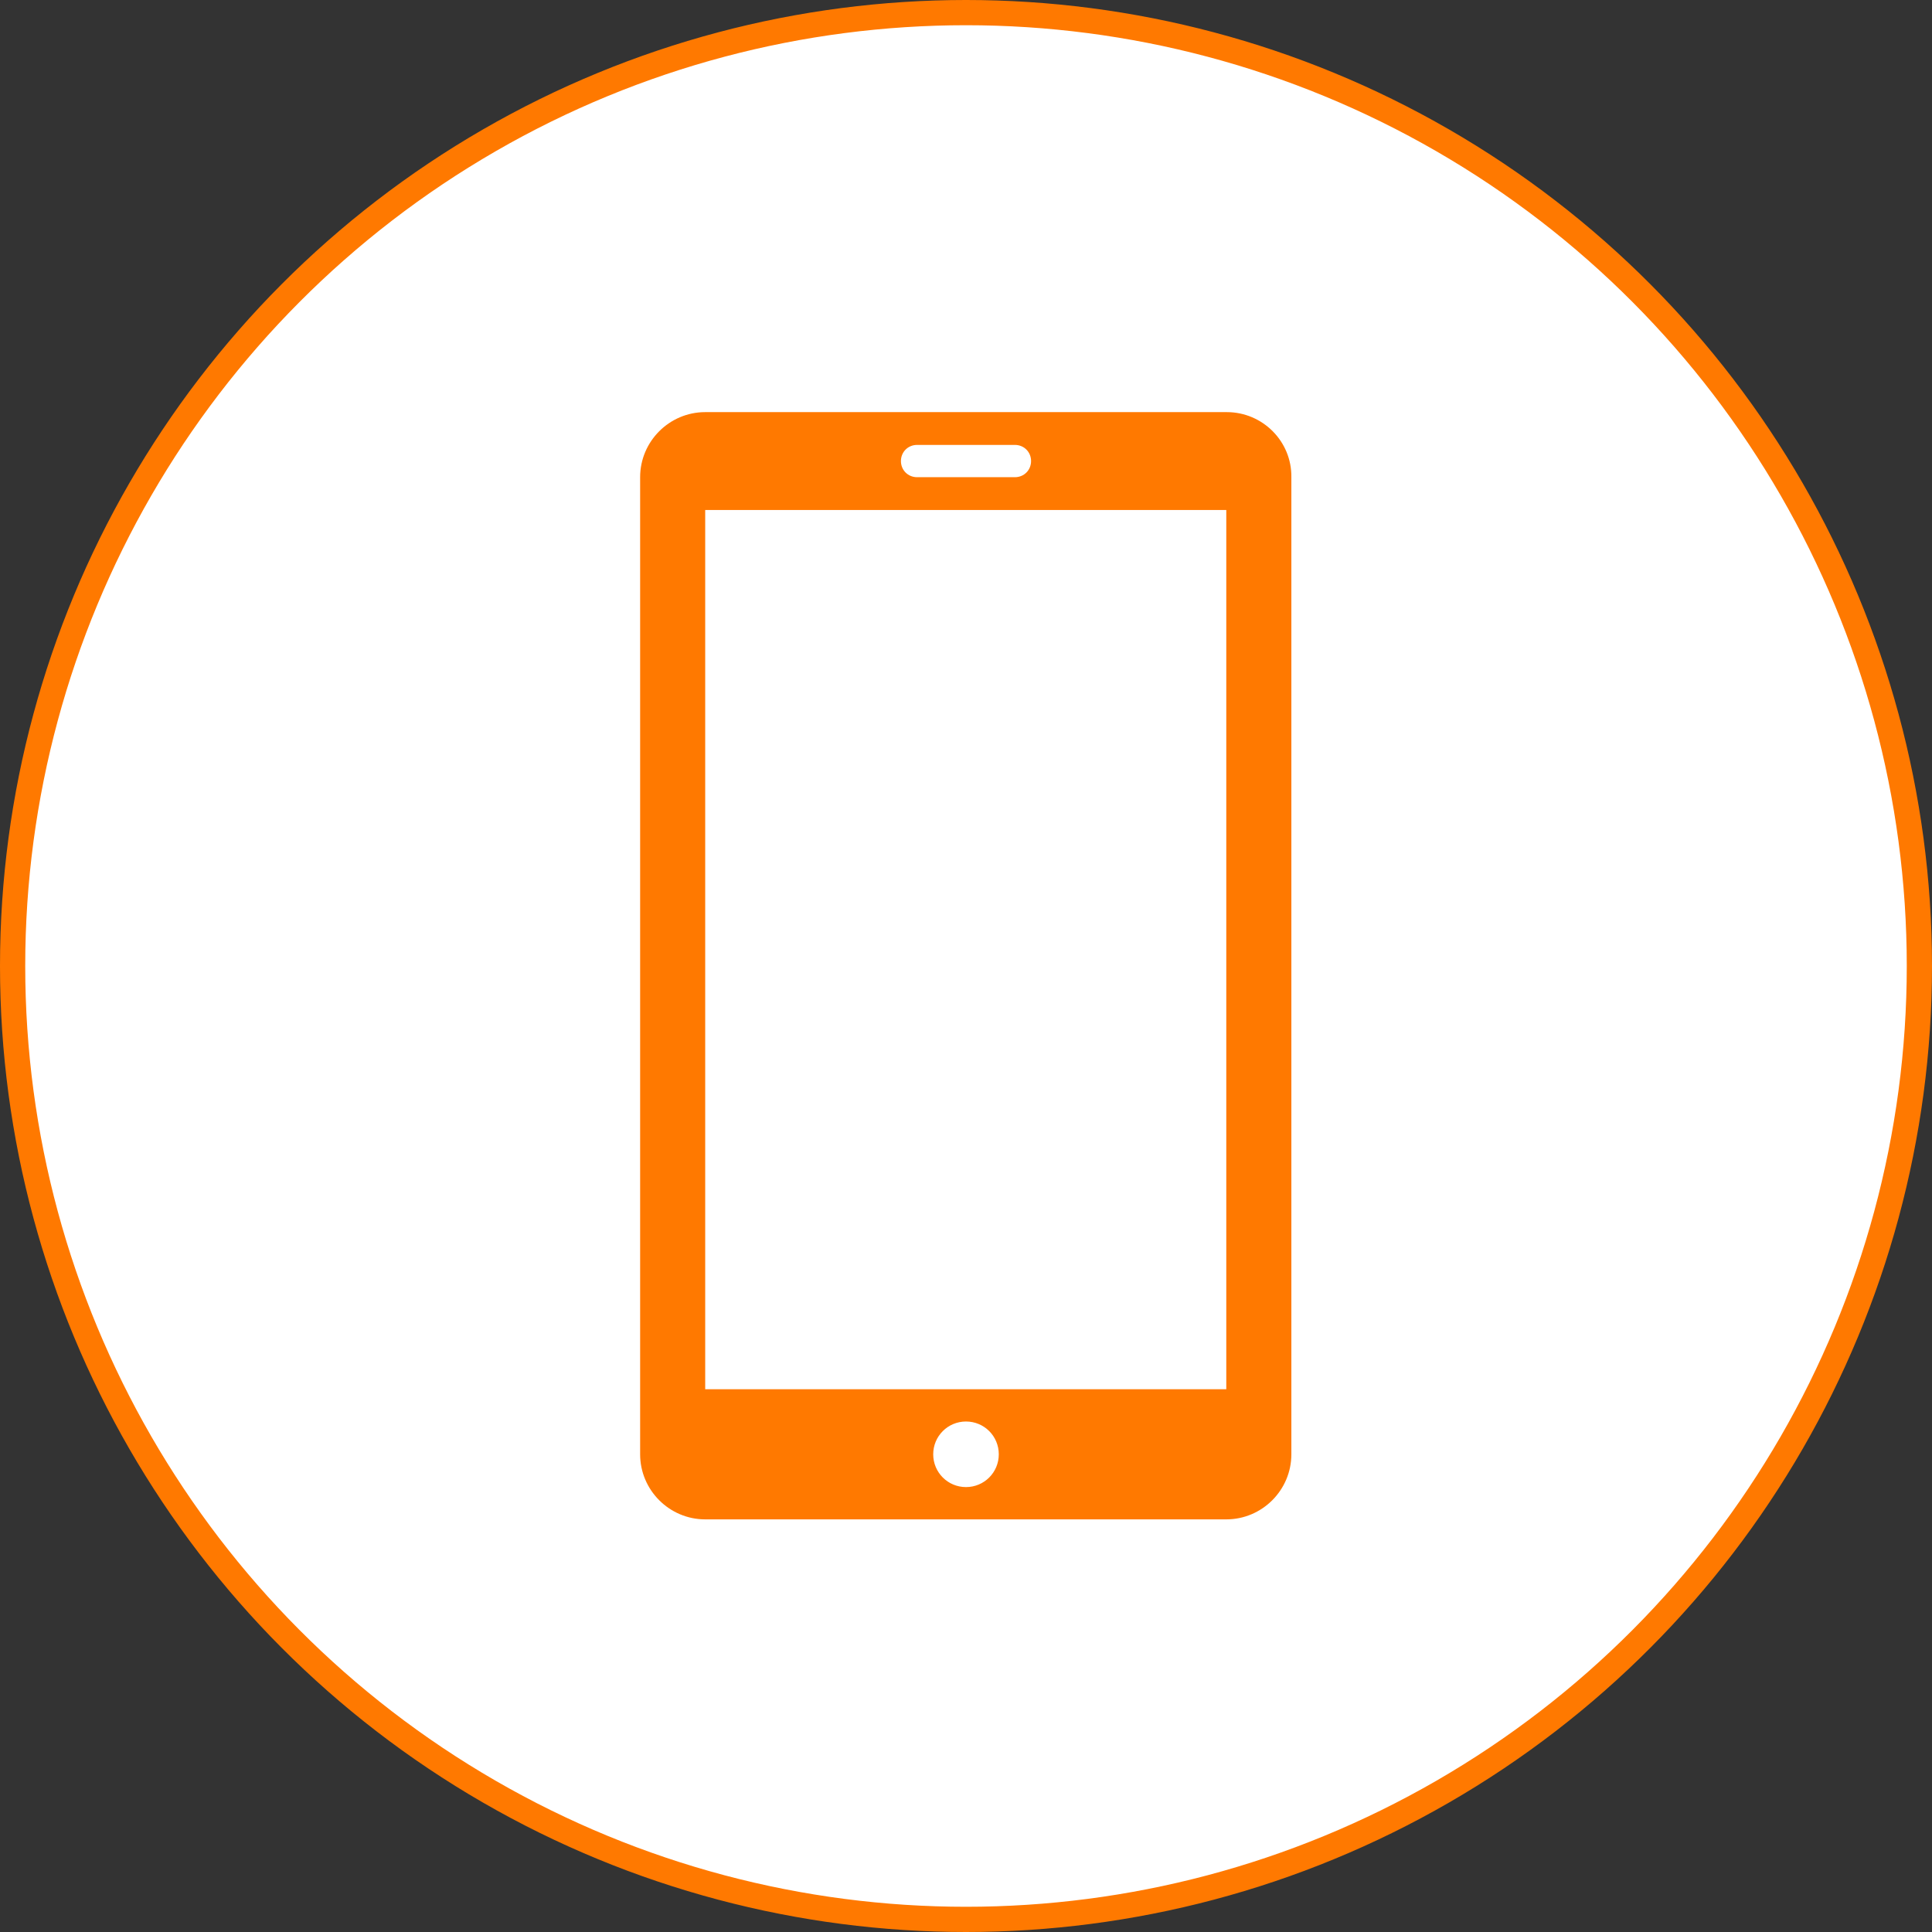
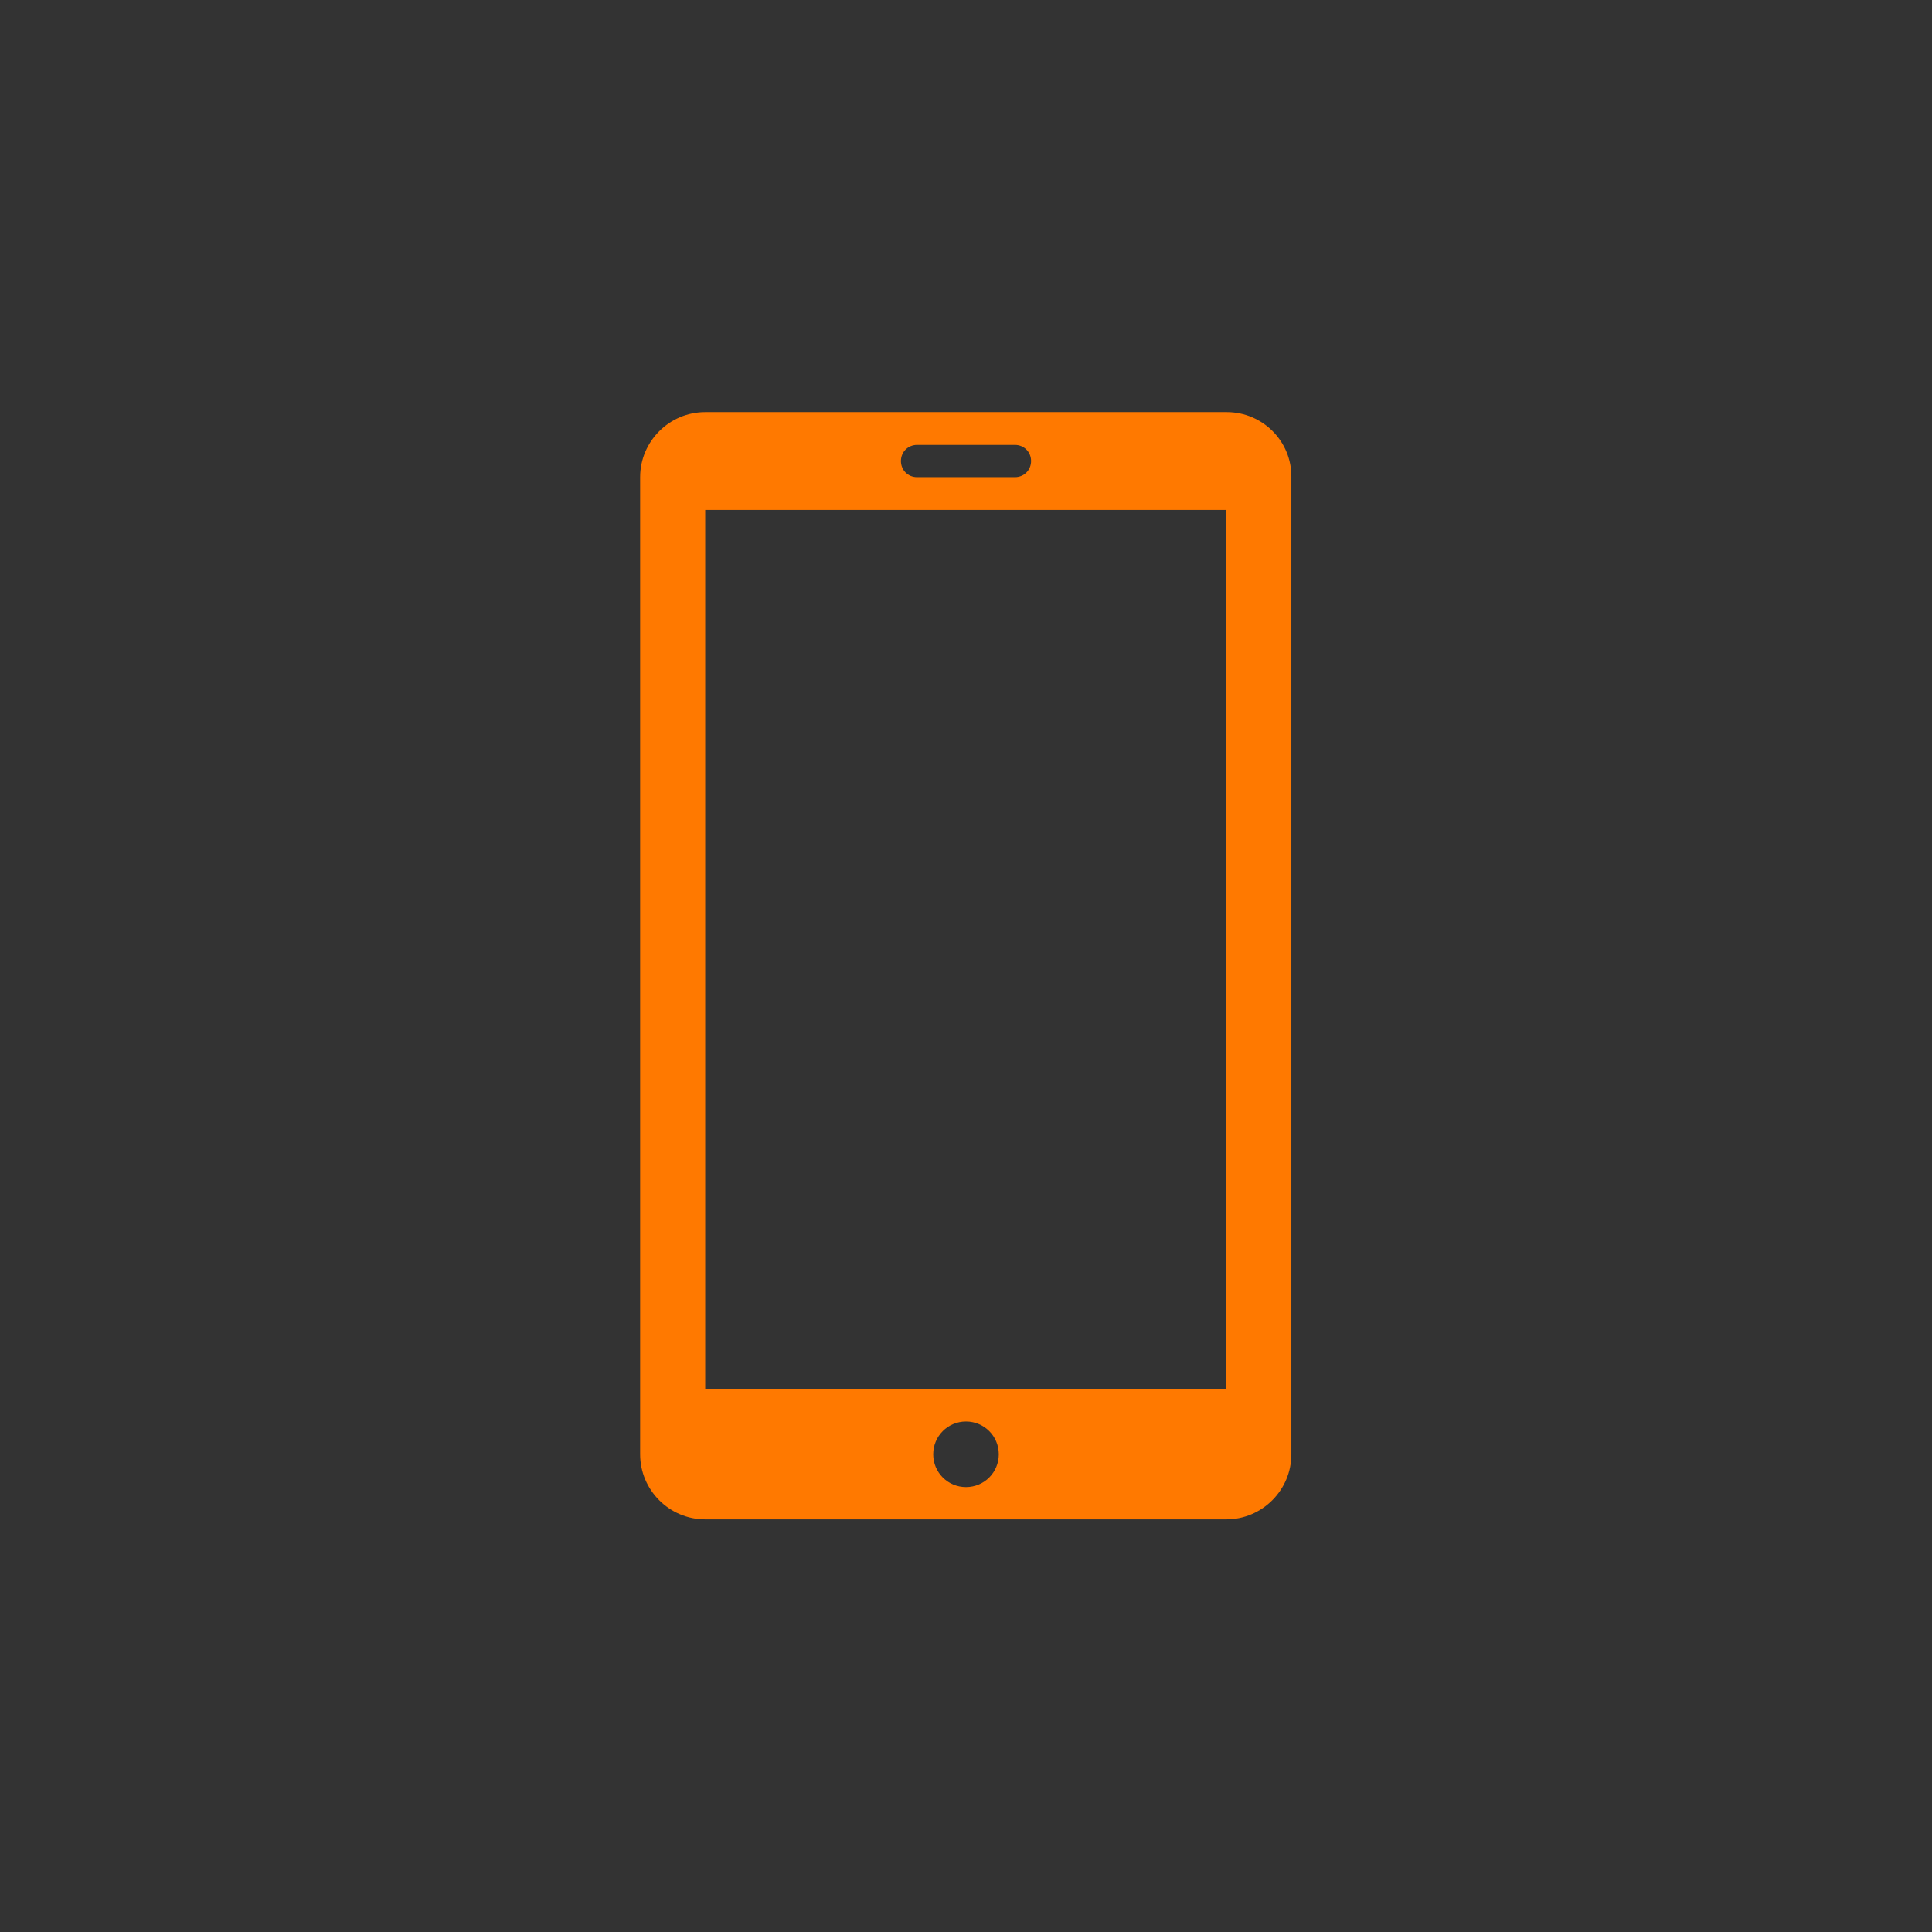
<svg xmlns="http://www.w3.org/2000/svg" version="1.1" id="Warstwa_1" x="0px" y="0px" viewBox="0 0 383 383" style="enable-background:new 0 0 383 383;" xml:space="preserve">
  <rect x="0" y="0" width="383" height="383" fill="#333333" stroke="none" />
  <style type="text/css">
	.st0{fill:#FFFFFF;stroke:#FF7900;stroke-width:5;stroke-miterlimit:10;}
	.st1{fill:#FF7900;}
</style>
  <g id="nip_1_">
-     <circle class="st0" cx="191.5" cy="191.5" r="189" />
-   </g>
+     </g>
  <path class="st1" d="M243.2,81.7H139.8c-7.1,0-12.9,5.8-12.9,12.9c0,0,0,0,0,0v193.7c0,7.1,5.8,12.9,12.9,12.9h103.3  c7.1,0,12.9-5.8,12.9-12.9c0,0,0,0,0,0V94.6C256.1,87.5,250.3,81.7,243.2,81.7z M181.8,88.2h19.4c1.8,0,3.2,1.4,3.2,3.2  s-1.4,3.2-3.2,3.2h-19.4c-1.8,0-3.2-1.4-3.2-3.2S180,88.2,181.8,88.2z M191.5,294.8c-3.6,0-6.5-2.9-6.5-6.5c0-3.6,2.9-6.5,6.5-6.5  s6.5,2.9,6.5,6.5l0,0C198,291.9,195.1,294.8,191.5,294.8z M243.2,275.4H139.8V101.1h103.3V275.4z" />
</svg>